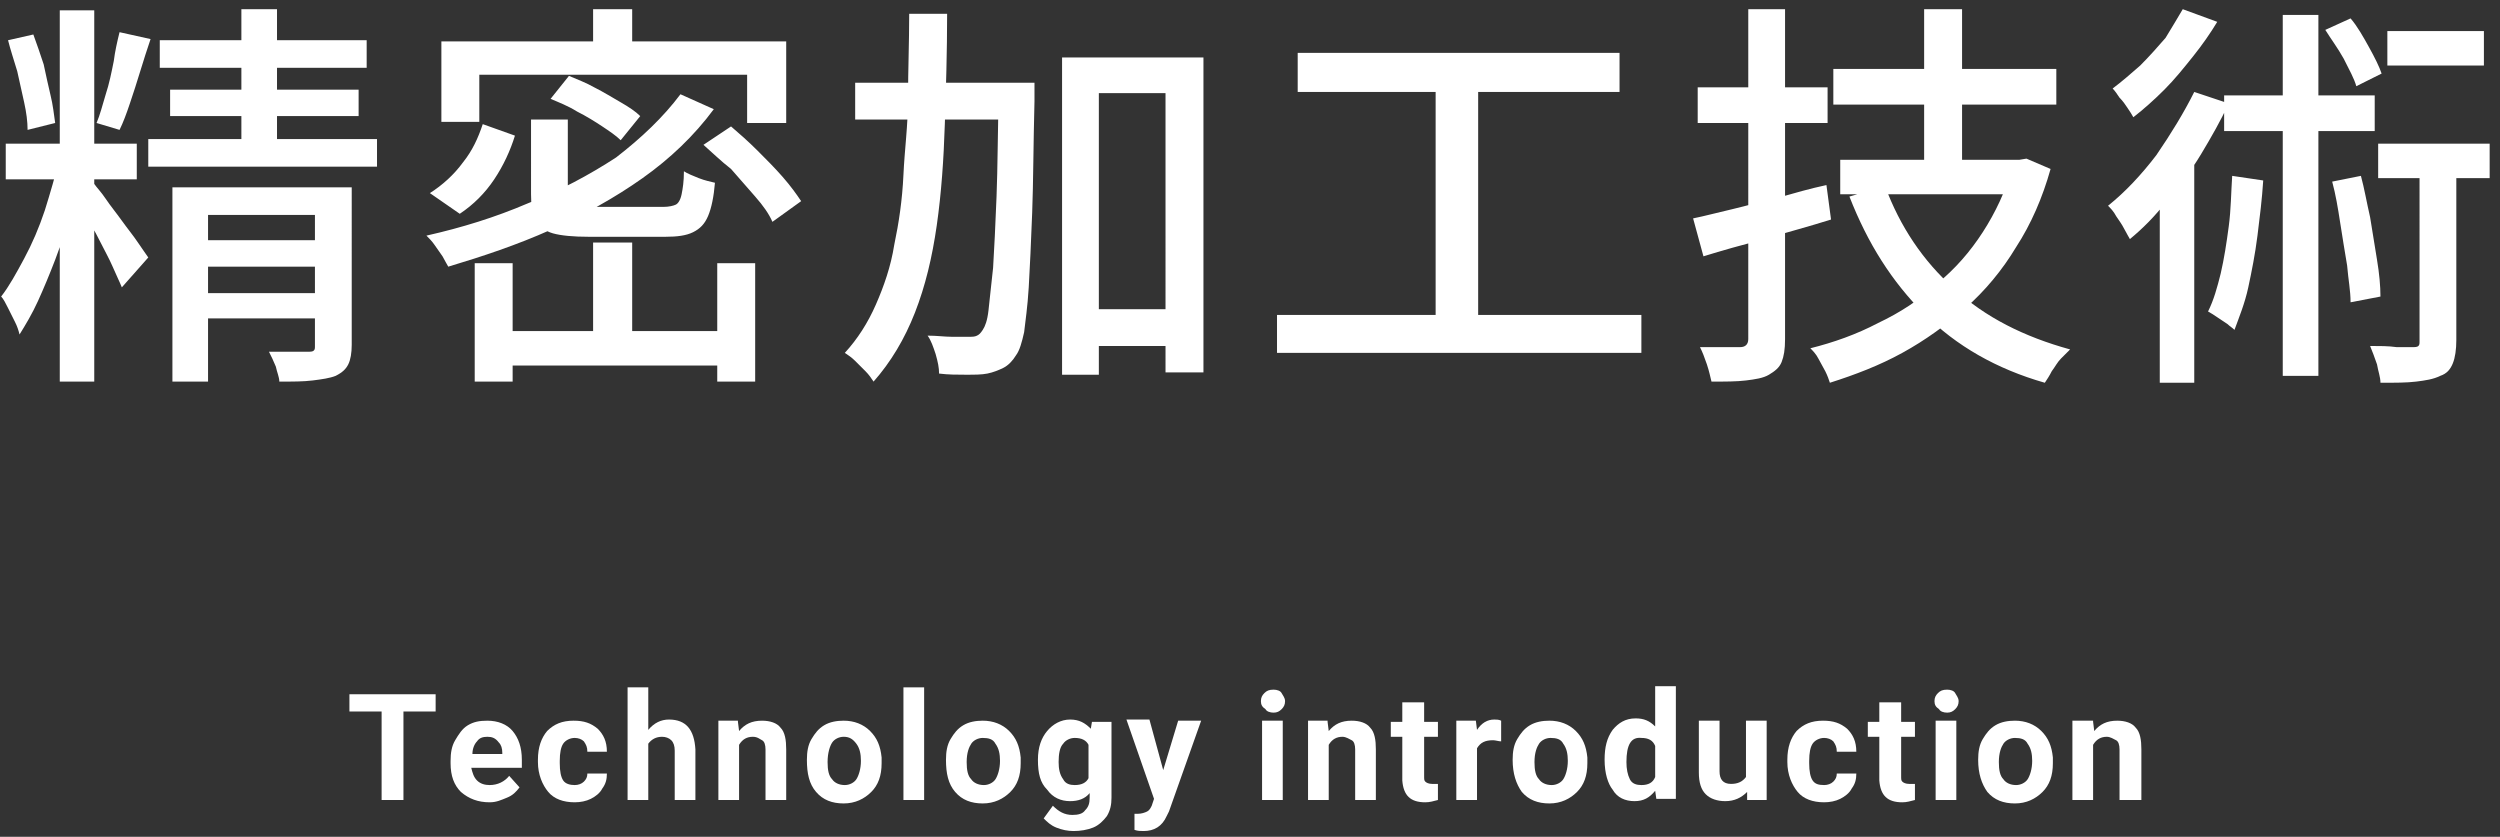
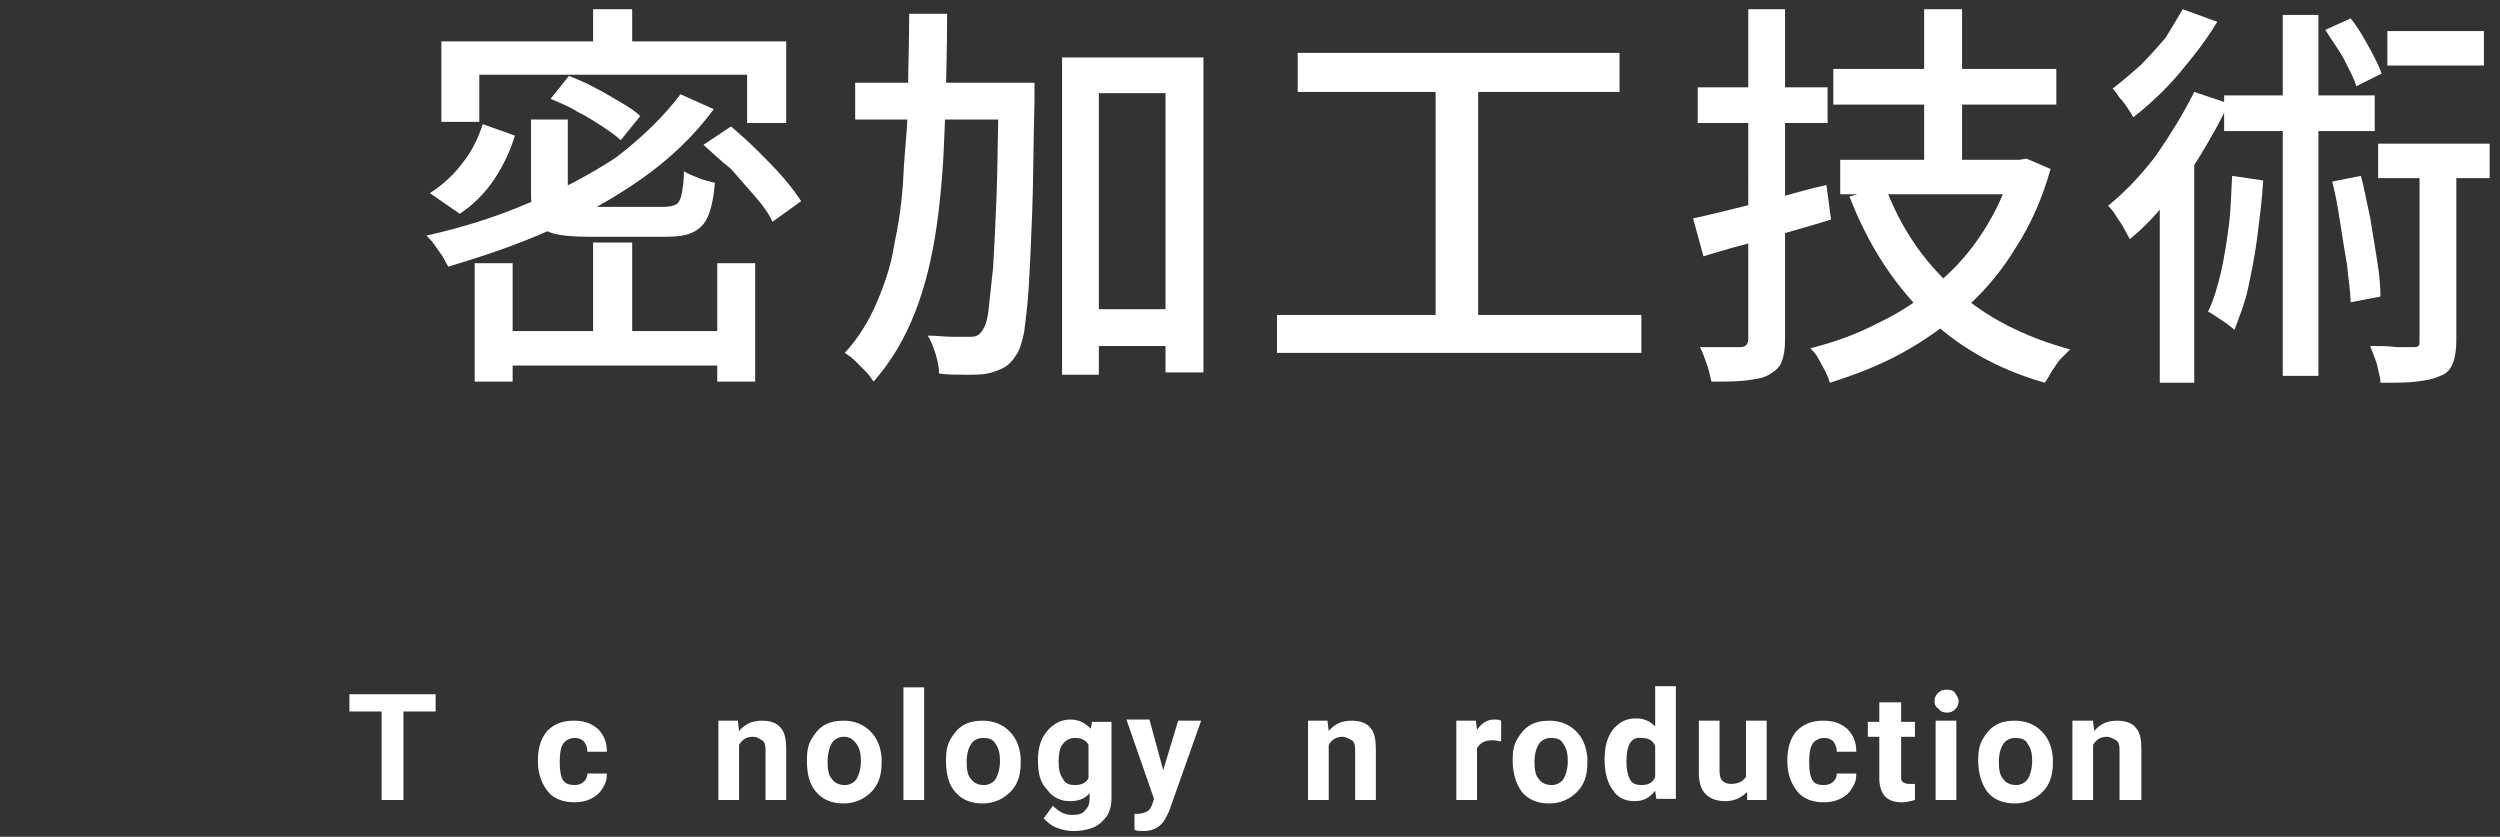
<svg xmlns="http://www.w3.org/2000/svg" version="1.1" id="a" x="0px" y="0px" viewBox="0 0 217.5 72.8" style="enable-background:new 0 0 217.5 72.8;" xml:space="preserve">
  <rect x="0" y="0" width="217.5" height="72.8" fill="#333333" stroke="none" />
  <style type="text/css">
	.st0{fill:#FFFFFF;}
</style>
  <g>
    <g>
      <g>
-         <path class="st0" d="M5.1,14.1l2,0.9c-0.3,1.2-0.6,2.4-1,3.7c-0.4,1.3-0.8,2.6-1.3,3.9c-0.5,1.3-1,2.5-1.5,3.6     c-0.5,1.1-1.1,2.1-1.6,2.9c-0.1-0.4-0.2-0.7-0.4-1.1c-0.2-0.4-0.4-0.8-0.6-1.2c-0.2-0.4-0.4-0.8-0.6-1c0.7-0.9,1.3-2,2-3.3     c0.7-1.3,1.3-2.7,1.8-4.2C4.4,16.7,4.8,15.3,5.1,14.1z M0.5,12.5h11.4v3.1H0.5V12.5z M0.7,3.5L2.9,3c0.3,0.8,0.6,1.7,0.9,2.6     C4,6.5,4.2,7.5,4.4,8.3s0.3,1.7,0.4,2.4l-2.4,0.6c0-0.7-0.1-1.5-0.3-2.4C1.9,8,1.7,7.1,1.5,6.2C1.2,5.2,0.9,4.3,0.7,3.5z      M5.2,0.9h3v32.3h-3V0.9z M8.2,16c0.2,0.3,0.6,0.7,1,1.3c0.4,0.6,0.9,1.2,1.4,1.9c0.5,0.7,1,1.3,1.4,1.9c0.4,0.6,0.7,1,0.9,1.3     L10.6,25c-0.2-0.5-0.5-1.1-0.8-1.8c-0.3-0.7-0.7-1.4-1.1-2.2s-0.8-1.5-1.2-2.2c-0.4-0.7-0.7-1.2-0.9-1.6L8.2,16z M10.4,2.8     l2.7,0.6c-0.3,0.9-0.6,1.8-0.9,2.8c-0.3,1-0.6,1.9-0.9,2.8s-0.6,1.7-0.9,2.3l-2-0.6c0.3-0.7,0.5-1.5,0.8-2.5     c0.3-0.9,0.5-1.9,0.7-2.9C10,4.5,10.2,3.6,10.4,2.8z M12.9,12.1h19.9v2.4H12.9V12.1z M13.9,3.5h18v2.4h-18V3.5z M14.8,7.8h16.4     v2.3H14.8V7.8z M15,16.3h13.4v2.4H18.1v14.5H15V16.3z M16.7,20.9h12v2.3h-12V20.9z M16.7,25.5h12v2.2h-12V25.5z M21,0.8h3.1v12.6     H21V0.8z M27.5,16.3h3.1V30c0,0.7-0.1,1.3-0.3,1.7c-0.2,0.4-0.5,0.7-1.1,1c-0.5,0.2-1.2,0.3-2,0.4c-0.8,0.1-1.7,0.1-2.9,0.1     c0-0.4-0.2-0.8-0.3-1.3c-0.2-0.5-0.4-0.9-0.6-1.3c0.7,0,1.4,0,2.1,0s1.1,0,1.3,0c0.2,0,0.4,0,0.5-0.1c0.1-0.1,0.1-0.2,0.1-0.4     V16.3z" />
        <path class="st0" d="M59.2,8.2l2.9,1.3c-1.7,2.3-3.8,4.3-6.2,6s-5.1,3.2-8,4.5c-2.9,1.3-5.9,2.3-8.9,3.2     c-0.1-0.2-0.3-0.5-0.5-0.9c-0.2-0.3-0.5-0.7-0.7-1c-0.2-0.3-0.5-0.6-0.7-0.8c3.1-0.7,6-1.6,8.8-2.8c2.8-1.1,5.4-2.5,7.7-4     C55.8,12,57.7,10.2,59.2,8.2z M42,10.8l2.8,1c-0.4,1.3-1,2.6-1.8,3.8c-0.8,1.2-1.8,2.2-3,3l-2.6-1.8c1.1-0.7,2.1-1.6,2.9-2.7     C41.1,13.1,41.6,12,42,10.8z M38.5,3.6h29.9v7.1H65V6.5H41.7v4.1h-3.3V3.6z M41.3,22.9h3.3v10.3h-3.3V22.9z M43,28.8h21.1v3H43     V28.8z M46.4,10.4h3v6.5c0,0.5,0.1,0.8,0.4,0.9c0.3,0.1,0.9,0.2,1.8,0.2c0.2,0,0.6,0,1.1,0s1.2,0,1.8,0s1.3,0,1.9,0     c0.6,0,1,0,1.3,0c0.5,0,0.9-0.1,1.1-0.2c0.2-0.1,0.4-0.4,0.5-0.9c0.1-0.5,0.2-1.1,0.2-2c0.3,0.2,0.8,0.4,1.3,0.6     c0.5,0.2,1,0.3,1.4,0.4c-0.1,1.2-0.3,2.2-0.6,2.9c-0.3,0.7-0.7,1.1-1.3,1.4c-0.6,0.3-1.4,0.4-2.4,0.4c-0.2,0-0.5,0-0.9,0     s-1,0-1.6,0s-1.2,0-1.8,0c-0.6,0-1.1,0-1.5,0s-0.7,0-0.9,0c-1.3,0-2.4-0.1-3.1-0.3c-0.7-0.2-1.2-0.6-1.5-1.1     c-0.3-0.5-0.4-1.3-0.4-2.3V10.4z M47.9,8.6l1.6-2c0.7,0.3,1.5,0.6,2.2,1C52.5,8,53.3,8.5,54,8.9c0.7,0.4,1.3,0.8,1.7,1.2L54,12.2     c-0.4-0.4-1-0.8-1.6-1.2s-1.4-0.9-2.2-1.3C49.4,9.2,48.6,8.9,47.9,8.6z M51.6,0.8H55v4.8h-3.4V0.8z M51.6,21.1H55v9.3h-3.4V21.1z      M61.2,12.6l2.4-1.6c0.7,0.6,1.5,1.3,2.3,2.1c0.8,0.8,1.5,1.5,2.2,2.3c0.7,0.8,1.2,1.5,1.6,2.1l-2.5,1.8     c-0.3-0.7-0.8-1.4-1.5-2.2s-1.4-1.6-2.1-2.4C62.7,14,62,13.3,61.2,12.6z M62.4,22.9h3.3v10.3h-3.3V22.9z" />
        <path class="st0" d="M79.1,1.2h3.3c0,3.3-0.1,6.5-0.2,9.6c-0.1,3.1-0.3,6-0.7,8.8c-0.4,2.8-1,5.3-1.9,7.6c-0.9,2.3-2.1,4.3-3.6,6     c-0.2-0.3-0.4-0.6-0.7-0.9c-0.3-0.3-0.6-0.6-0.9-0.9c-0.3-0.3-0.6-0.5-0.9-0.7c1.1-1.2,2-2.6,2.7-4.2c0.7-1.6,1.3-3.3,1.6-5.2     c0.4-1.9,0.7-3.9,0.8-6.1S79,10.9,79,8.5C79,6.1,79.1,3.7,79.1,1.2z M74.4,7.2h13.2v3.2H74.4V7.2z M86.8,7.2H90c0,0.4,0,0.7,0,1     c0,0.3,0,0.5,0,0.6c-0.1,3.8-0.1,7.1-0.2,9.7s-0.2,4.8-0.3,6.5c-0.1,1.7-0.3,3-0.4,3.9c-0.2,0.9-0.4,1.6-0.7,2     c-0.3,0.5-0.7,0.9-1.1,1.1c-0.4,0.2-0.9,0.4-1.4,0.5c-0.5,0.1-1.1,0.1-1.9,0.1c-0.7,0-1.5,0-2.3-0.1c0-0.5-0.1-1-0.3-1.7     c-0.2-0.6-0.4-1.2-0.7-1.6c0.8,0,1.5,0.1,2.1,0.1c0.7,0,1.1,0,1.5,0c0.3,0,0.5,0,0.7-0.1c0.2-0.1,0.3-0.2,0.5-0.5     c0.2-0.3,0.4-0.8,0.5-1.7c0.1-0.8,0.2-2,0.4-3.7c0.1-1.6,0.2-3.7,0.3-6.2c0.1-2.5,0.1-5.6,0.2-9.3V7.2z M92.4,5h12.3v27.4h-3.3     V8.1h-5.8v24.5h-3.2V5z M93.9,26.9h9.3v3.2h-9.3V26.9z" />
        <path class="st0" d="M111.1,27.4h31.7v3.3h-31.7V27.4z M112.9,4.6h28V8h-28V4.6z M124.9,6.4h3.7v22.3h-3.7V6.4z" />
        <path class="st0" d="M147.3,19c1-0.2,2.1-0.5,3.4-0.8c1.3-0.3,2.6-0.7,4-1c1.4-0.4,2.8-0.8,4.2-1.1l0.4,3     c-1.9,0.6-3.8,1.1-5.8,1.7c-1.9,0.5-3.7,1-5.3,1.5L147.3,19z M147.7,7.6H159v3.1h-11.3V7.6z M152,0.8h3.3v28.7     c0,0.9-0.1,1.5-0.3,2c-0.2,0.5-0.6,0.8-1.1,1.1c-0.5,0.3-1.2,0.4-2,0.5c-0.8,0.1-1.8,0.1-3,0.1c-0.1-0.4-0.2-0.9-0.4-1.5     c-0.2-0.6-0.4-1.1-0.6-1.5c0.8,0,1.5,0,2.2,0s1.1,0,1.3,0c0.4,0,0.7-0.2,0.7-0.7V0.8z M175.1,13.9h0.6l0.6-0.1l2.1,0.9     c-0.7,2.5-1.7,4.8-3,6.8c-1.2,2-2.7,3.8-4.4,5.3c-1.7,1.5-3.5,2.8-5.5,3.9c-2,1.1-4.1,1.9-6.3,2.6c-0.1-0.3-0.2-0.6-0.4-1     c-0.2-0.4-0.4-0.7-0.6-1.1c-0.2-0.4-0.5-0.7-0.7-0.9c2-0.5,4-1.2,5.9-2.2c1.9-0.9,3.6-2,5.1-3.4c1.6-1.3,2.9-2.8,4-4.5     c1.1-1.7,2-3.6,2.6-5.7V13.9z M159.5,6h19.4v3.1h-19.4V6z M160.1,13.9h15.3v3h-15.3V13.9z M164,16.2c1.3,3.5,3.3,6.5,6,8.9     c2.7,2.5,6.1,4.2,10.1,5.3c-0.2,0.2-0.5,0.5-0.8,0.8c-0.3,0.3-0.5,0.7-0.8,1.1c-0.2,0.4-0.4,0.7-0.6,1c-4.2-1.2-7.7-3.2-10.5-6     c-2.8-2.8-4.9-6.1-6.5-10.2L164,16.2z M167.4,0.8h3.3v14.8h-3.3V0.8z" />
        <path class="st0" d="M190.9,8l3,1c-0.7,1.5-1.5,2.9-2.4,4.4c-0.9,1.5-1.9,2.8-3,4.1c-1,1.3-2.1,2.4-3.2,3.3     c-0.1-0.2-0.3-0.5-0.5-0.9c-0.2-0.4-0.5-0.8-0.7-1.1c-0.2-0.4-0.5-0.7-0.7-0.9c1.5-1.2,2.9-2.7,4.2-4.4     C188.9,11.6,190,9.8,190.9,8z M189.9,0.8l3,1.1c-0.6,1-1.3,2-2.1,3c-0.8,1-1.6,2-2.5,2.9c-0.9,0.9-1.8,1.7-2.7,2.4     c-0.1-0.2-0.3-0.5-0.5-0.8s-0.4-0.6-0.7-0.9c-0.2-0.3-0.4-0.6-0.6-0.8c0.8-0.6,1.6-1.3,2.4-2c0.8-0.8,1.5-1.6,2.2-2.4     C189,2.3,189.5,1.5,189.9,0.8z M187.9,15.2l2.6-2.6l0.4,0.1v20.6h-3V15.2z M194.2,15.3l2.7,0.4c-0.1,1.6-0.3,3.2-0.5,4.8     s-0.5,3.1-0.8,4.5s-0.8,2.6-1.2,3.7c-0.2-0.2-0.4-0.3-0.6-0.5c-0.3-0.2-0.6-0.4-0.9-0.6c-0.3-0.2-0.6-0.4-0.8-0.5     c0.5-1,0.8-2.1,1.1-3.3c0.3-1.3,0.5-2.6,0.7-4.1S194.1,16.8,194.2,15.3z M193.5,8.3h13.1v3.1h-13.1V8.3z M198.6,1.3h3.1v31.4     h-3.1V1.3z M202.3,2.6l2.2-1c0.6,0.7,1.1,1.6,1.6,2.5s0.9,1.7,1.1,2.3L205,7.5c-0.2-0.7-0.6-1.4-1.1-2.4     C203.4,4.2,202.8,3.4,202.3,2.6z M202.9,15.8l2.5-0.5c0.3,1.1,0.5,2.3,0.8,3.6c0.2,1.2,0.4,2.5,0.6,3.7c0.2,1.2,0.3,2.3,0.3,3.2     l-2.6,0.5c0-1-0.2-2-0.3-3.2c-0.2-1.2-0.4-2.4-0.6-3.7C203.4,18.1,203.2,16.9,202.9,15.8z M210.5,13.4h3.2v16.2     c0,0.8-0.1,1.5-0.3,2c-0.2,0.5-0.5,0.9-1.1,1.1c-0.6,0.3-1.3,0.4-2.1,0.5s-1.8,0.1-3.1,0.1c0-0.5-0.2-1-0.3-1.6     c-0.2-0.6-0.4-1.1-0.6-1.6c0.8,0,1.6,0,2.3,0.1c0.7,0,1.2,0,1.4,0c0.2,0,0.4,0,0.5-0.1c0.1-0.1,0.1-0.2,0.1-0.4V13.4z      M206.9,12.5h9.7v3h-9.7V12.5z M207.7,2.7h8.4v3h-8.4V2.7z" />
      </g>
    </g>
    <g>
      <g>
        <g>
          <path class="st0" d="M37.9,61.9h-2.8v7.7h-1.9v-7.7h-2.8v-1.5h7.5V61.9z" />
-           <path class="st0" d="M42.6,69.8c-1,0-1.8-0.3-2.5-0.9c-0.6-0.6-0.9-1.4-0.9-2.5v-0.2c0-0.7,0.1-1.3,0.4-1.8      c0.3-0.5,0.6-1,1.1-1.3s1-0.4,1.7-0.4c0.9,0,1.7,0.3,2.2,0.9c0.5,0.6,0.8,1.4,0.8,2.5v0.7H41c0.1,0.4,0.2,0.8,0.5,1.1      c0.3,0.3,0.7,0.4,1.1,0.4c0.7,0,1.3-0.3,1.7-0.8l0.9,1c-0.3,0.4-0.6,0.7-1.1,0.9S43.2,69.8,42.6,69.8z M42.4,64.1      c-0.4,0-0.7,0.1-0.9,0.4c-0.2,0.2-0.4,0.6-0.4,1.1h2.6v-0.1c0-0.4-0.1-0.7-0.3-0.9C43.1,64.2,42.8,64.1,42.4,64.1z" />
          <path class="st0" d="M50,68.3c0.3,0,0.6-0.1,0.8-0.3c0.2-0.2,0.3-0.4,0.3-0.7h1.7c0,0.5-0.1,0.9-0.4,1.3c-0.2,0.4-0.6,0.7-1,0.9      c-0.4,0.2-0.9,0.3-1.4,0.3c-1,0-1.8-0.3-2.3-0.9s-0.9-1.5-0.9-2.6v-0.2c0-1.1,0.3-1.9,0.8-2.5c0.6-0.6,1.3-0.9,2.3-0.9      c0.9,0,1.5,0.2,2.1,0.7c0.5,0.5,0.8,1.1,0.8,2h-1.7c0-0.4-0.1-0.6-0.3-0.9c-0.2-0.2-0.5-0.3-0.8-0.3c-0.4,0-0.8,0.2-1,0.5      s-0.3,0.8-0.3,1.5v0.2c0,0.7,0.1,1.2,0.3,1.5S49.6,68.3,50,68.3z" />
-           <path class="st0" d="M56.4,63.5c0.5-0.6,1.1-0.9,1.8-0.9c1.5,0,2.2,0.9,2.3,2.6v4.4h-1.8v-4.3c0-0.4-0.1-0.7-0.3-0.9      c-0.2-0.2-0.5-0.3-0.8-0.3c-0.5,0-0.9,0.2-1.2,0.6v4.9h-1.8v-9.8h1.8V63.5z" />
          <path class="st0" d="M64.2,62.8l0.1,0.8c0.5-0.6,1.1-0.9,2-0.9c0.7,0,1.3,0.2,1.6,0.6c0.4,0.4,0.5,1.1,0.5,1.9v4.4h-1.8v-4.4      c0-0.4-0.1-0.7-0.3-0.8s-0.4-0.3-0.8-0.3c-0.5,0-0.9,0.2-1.2,0.7v4.8h-1.8v-6.9h1.7V62.8z" />
          <path class="st0" d="M70.2,66.1c0-0.7,0.1-1.3,0.4-1.8c0.3-0.5,0.6-0.9,1.1-1.2s1.1-0.4,1.7-0.4c0.9,0,1.7,0.3,2.3,0.9      c0.6,0.6,0.9,1.3,1,2.3v0.5c0,1.1-0.3,1.9-0.9,2.5s-1.4,1-2.4,1s-1.8-0.3-2.4-1S70.2,67.3,70.2,66.1L70.2,66.1z M72,66.3      c0,0.7,0.1,1.2,0.4,1.5c0.2,0.3,0.6,0.5,1.1,0.5c0.4,0,0.8-0.2,1-0.5s0.4-0.9,0.4-1.6c0-0.6-0.1-1.1-0.4-1.5      c-0.3-0.4-0.6-0.6-1.1-0.6c-0.4,0-0.8,0.2-1,0.5S72,65.5,72,66.3z" />
          <path class="st0" d="M80.4,69.6h-1.8v-9.8h1.8V69.6z" />
          <path class="st0" d="M82.3,66.1c0-0.7,0.1-1.3,0.4-1.8c0.3-0.5,0.6-0.9,1.1-1.2s1.1-0.4,1.7-0.4c0.9,0,1.7,0.3,2.3,0.9      c0.6,0.6,0.9,1.3,1,2.3v0.5c0,1.1-0.3,1.9-0.9,2.5s-1.4,1-2.4,1s-1.8-0.3-2.4-1S82.3,67.3,82.3,66.1L82.3,66.1z M84.1,66.3      c0,0.7,0.1,1.2,0.4,1.5c0.2,0.3,0.6,0.5,1.1,0.5c0.4,0,0.8-0.2,1-0.5s0.4-0.9,0.4-1.6c0-0.6-0.1-1.1-0.4-1.5      c-0.2-0.4-0.6-0.5-1.1-0.5c-0.4,0-0.8,0.2-1,0.5S84.1,65.5,84.1,66.3z" />
          <path class="st0" d="M90.3,66.1c0-1.1,0.3-1.9,0.8-2.5c0.5-0.6,1.2-1,2-1s1.3,0.3,1.8,0.8l0.1-0.6h1.7v6.6      c0,0.6-0.1,1.1-0.4,1.6c-0.3,0.4-0.7,0.8-1.2,1s-1.1,0.3-1.7,0.3c-0.5,0-1-0.1-1.5-0.3s-0.8-0.5-1.1-0.8l0.8-1.1      c0.5,0.5,1,0.8,1.7,0.8c0.5,0,0.9-0.1,1.1-0.4c0.3-0.3,0.4-0.6,0.4-1.1V69c-0.4,0.5-1,0.7-1.7,0.7c-0.8,0-1.5-0.3-2-1      C90.5,68.1,90.3,67.3,90.3,66.1L90.3,66.1z M92.1,66.3c0,0.6,0.1,1.1,0.4,1.5c0.2,0.4,0.6,0.5,1,0.5c0.6,0,1-0.2,1.2-0.6v-2.9      c-0.2-0.4-0.6-0.6-1.2-0.6c-0.4,0-0.8,0.2-1,0.5C92.2,65,92.1,65.6,92.1,66.3z" />
          <path class="st0" d="M101.2,67l1.3-4.3h2l-2.8,7.9l-0.2,0.4c-0.4,0.9-1.1,1.3-2,1.3c-0.3,0-0.5,0-0.8-0.1v-1.4H99      c0.3,0,0.6-0.1,0.8-0.2c0.2-0.1,0.3-0.3,0.4-0.5l0.2-0.6L98,62.6h2L101.2,67z" />
-           <path class="st0" d="M109.7,61c0-0.3,0.1-0.5,0.3-0.7c0.2-0.2,0.4-0.3,0.8-0.3c0.3,0,0.6,0.1,0.7,0.3s0.3,0.4,0.3,0.7      s-0.1,0.5-0.3,0.7c-0.2,0.2-0.4,0.3-0.7,0.3s-0.6-0.1-0.7-0.3C109.8,61.5,109.7,61.3,109.7,61z M111.6,69.6h-1.8v-6.9h1.8V69.6z      " />
          <path class="st0" d="M115.5,62.8l0.1,0.8c0.5-0.6,1.1-0.9,2-0.9c0.7,0,1.3,0.2,1.6,0.6c0.4,0.4,0.5,1.1,0.5,1.9v4.4h-1.8v-4.4      c0-0.4-0.1-0.7-0.3-0.8s-0.5-0.3-0.8-0.3c-0.5,0-0.9,0.2-1.2,0.7v4.8h-1.8v-6.9h1.7V62.8z" />
-           <path class="st0" d="M123.9,61.1v1.7h1.2v1.3h-1.2v3.4c0,0.3,0,0.4,0.1,0.5s0.3,0.2,0.6,0.2c0.2,0,0.4,0,0.5,0v1.4      c-0.4,0.1-0.7,0.2-1.1,0.2c-1.3,0-1.9-0.6-2-1.9v-3.8h-1v-1.3h1v-1.7H123.9z" />
          <path class="st0" d="M130.6,64.5c-0.2,0-0.5-0.1-0.7-0.1c-0.7,0-1.1,0.2-1.4,0.7v4.5h-1.8v-6.9h1.7l0.1,0.8      c0.4-0.6,0.9-0.9,1.5-0.9c0.2,0,0.4,0,0.6,0.1V64.5z" />
          <path class="st0" d="M131.6,66.1c0-0.7,0.1-1.3,0.4-1.8c0.3-0.5,0.6-0.9,1.1-1.2s1.1-0.4,1.7-0.4c0.9,0,1.7,0.3,2.3,0.9      c0.6,0.6,0.9,1.3,1,2.3v0.5c0,1.1-0.3,1.9-0.9,2.5c-0.6,0.6-1.4,1-2.4,1s-1.8-0.3-2.4-1C131.9,68.2,131.6,67.3,131.6,66.1      L131.6,66.1z M133.5,66.3c0,0.7,0.1,1.2,0.4,1.5c0.2,0.3,0.6,0.5,1.1,0.5c0.4,0,0.8-0.2,1-0.5c0.2-0.3,0.4-0.9,0.4-1.6      c0-0.6-0.1-1.1-0.4-1.5c-0.2-0.4-0.6-0.5-1.1-0.5c-0.4,0-0.8,0.2-1,0.5C133.7,65,133.5,65.5,133.5,66.3z" />
          <path class="st0" d="M139.6,66.1c0-1.1,0.2-1.9,0.7-2.6c0.5-0.6,1.1-1,2-1c0.7,0,1.2,0.2,1.7,0.7v-3.5h1.8v9.8h-1.7l-0.1-0.7      c-0.5,0.6-1,0.9-1.8,0.9c-0.8,0-1.5-0.3-1.9-1C139.9,68.2,139.6,67.3,139.6,66.1z M141.5,66.3c0,0.6,0.1,1.1,0.3,1.5      c0.2,0.4,0.6,0.5,1,0.5c0.6,0,1-0.2,1.2-0.7v-2.7c-0.2-0.5-0.6-0.7-1.2-0.7C141.9,64.1,141.5,64.8,141.5,66.3z" />
          <path class="st0" d="M152,68.9c-0.5,0.5-1.1,0.8-1.9,0.8c-0.7,0-1.3-0.2-1.7-0.6s-0.6-1-0.6-1.9v-4.5h1.8v4.4      c0,0.7,0.3,1.1,1,1.1c0.6,0,1-0.2,1.3-0.6v-4.9h1.8v6.9H152L152,68.9z" />
          <path class="st0" d="M158.7,68.3c0.3,0,0.6-0.1,0.8-0.3c0.2-0.2,0.3-0.4,0.3-0.7h1.7c0,0.5-0.1,0.9-0.4,1.3      c-0.2,0.4-0.6,0.7-1,0.9c-0.4,0.2-0.9,0.3-1.4,0.3c-1,0-1.8-0.3-2.3-0.9s-0.9-1.5-0.9-2.6v-0.2c0-1.1,0.3-1.9,0.8-2.5      c0.6-0.6,1.3-0.9,2.3-0.9c0.9,0,1.5,0.2,2.1,0.7c0.5,0.5,0.8,1.1,0.8,2h-1.7c0-0.4-0.1-0.6-0.3-0.9c-0.2-0.2-0.5-0.3-0.8-0.3      c-0.4,0-0.8,0.2-1,0.5c-0.2,0.3-0.3,0.8-0.3,1.5v0.2c0,0.7,0.1,1.2,0.3,1.5C157.9,68.2,158.2,68.3,158.7,68.3z" />
          <path class="st0" d="M165.4,61.1v1.7h1.2v1.3h-1.2v3.4c0,0.3,0,0.4,0.1,0.5s0.3,0.2,0.6,0.2c0.2,0,0.4,0,0.5,0v1.4      c-0.4,0.1-0.7,0.2-1.1,0.2c-1.3,0-1.9-0.6-2-1.9v-3.8h-1v-1.3h1v-1.7H165.4z" />
          <path class="st0" d="M168.3,61c0-0.3,0.1-0.5,0.3-0.7c0.2-0.2,0.4-0.3,0.8-0.3c0.3,0,0.6,0.1,0.7,0.3c0.1,0.2,0.3,0.4,0.3,0.7      s-0.1,0.5-0.3,0.7c-0.2,0.2-0.4,0.3-0.7,0.3c-0.3,0-0.6-0.1-0.7-0.3C168.4,61.5,168.3,61.3,168.3,61z M170.2,69.6h-1.8v-6.9h1.8      V69.6z" />
          <path class="st0" d="M172.1,66.1c0-0.7,0.1-1.3,0.4-1.8c0.3-0.5,0.6-0.9,1.1-1.2s1.1-0.4,1.7-0.4c0.9,0,1.7,0.3,2.3,0.9      c0.6,0.6,0.9,1.3,1,2.3v0.5c0,1.1-0.3,1.9-0.9,2.5c-0.6,0.6-1.4,1-2.4,1s-1.8-0.3-2.4-1C172.4,68.2,172.1,67.3,172.1,66.1      L172.1,66.1z M173.9,66.3c0,0.7,0.1,1.2,0.4,1.5c0.2,0.3,0.6,0.5,1.1,0.5c0.4,0,0.8-0.2,1-0.5c0.2-0.3,0.4-0.9,0.4-1.6      c0-0.6-0.1-1.1-0.4-1.5c-0.2-0.4-0.6-0.5-1.1-0.5c-0.4,0-0.8,0.2-1,0.5C174.1,65,173.9,65.5,173.9,66.3z" />
          <path class="st0" d="M182.1,62.8l0.1,0.8c0.5-0.6,1.1-0.9,2-0.9c0.7,0,1.3,0.2,1.6,0.6c0.4,0.4,0.5,1.1,0.5,1.9v4.4h-1.9v-4.4      c0-0.4-0.1-0.7-0.3-0.8c-0.2-0.1-0.5-0.3-0.8-0.3c-0.5,0-0.9,0.2-1.2,0.7v4.8h-1.8v-6.9h1.8V62.8z" />
        </g>
      </g>
    </g>
  </g>
</svg>